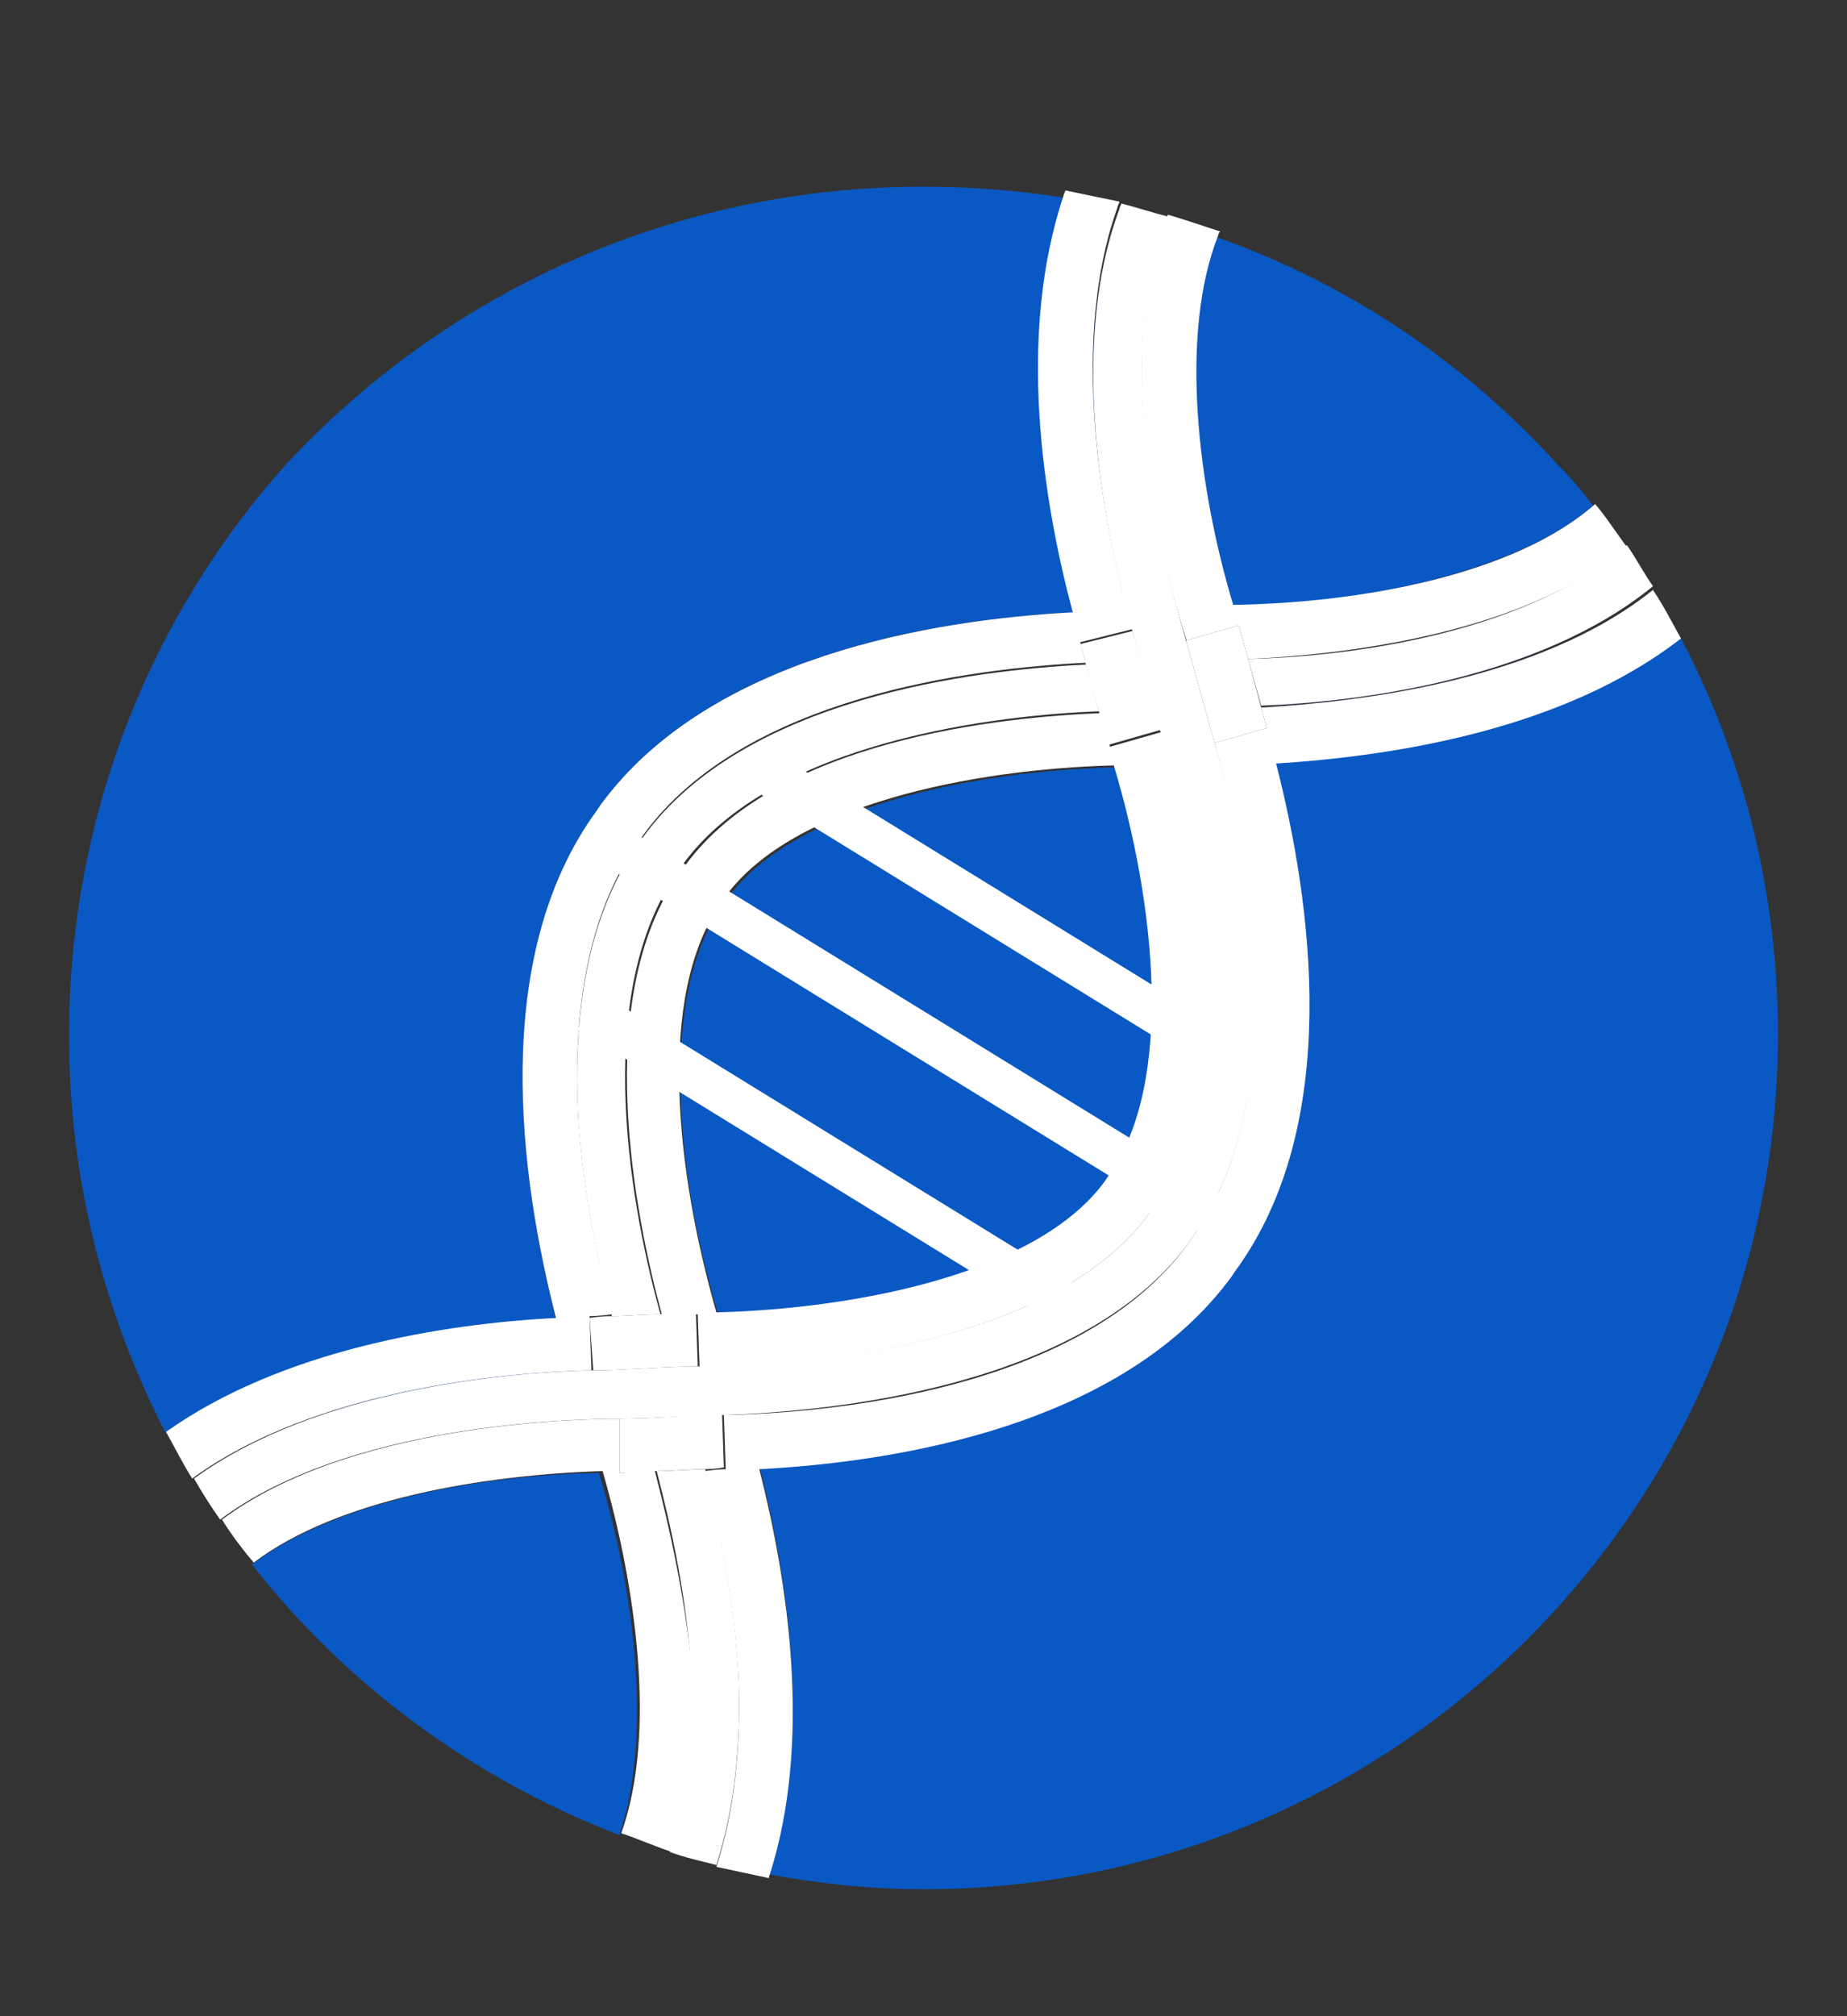
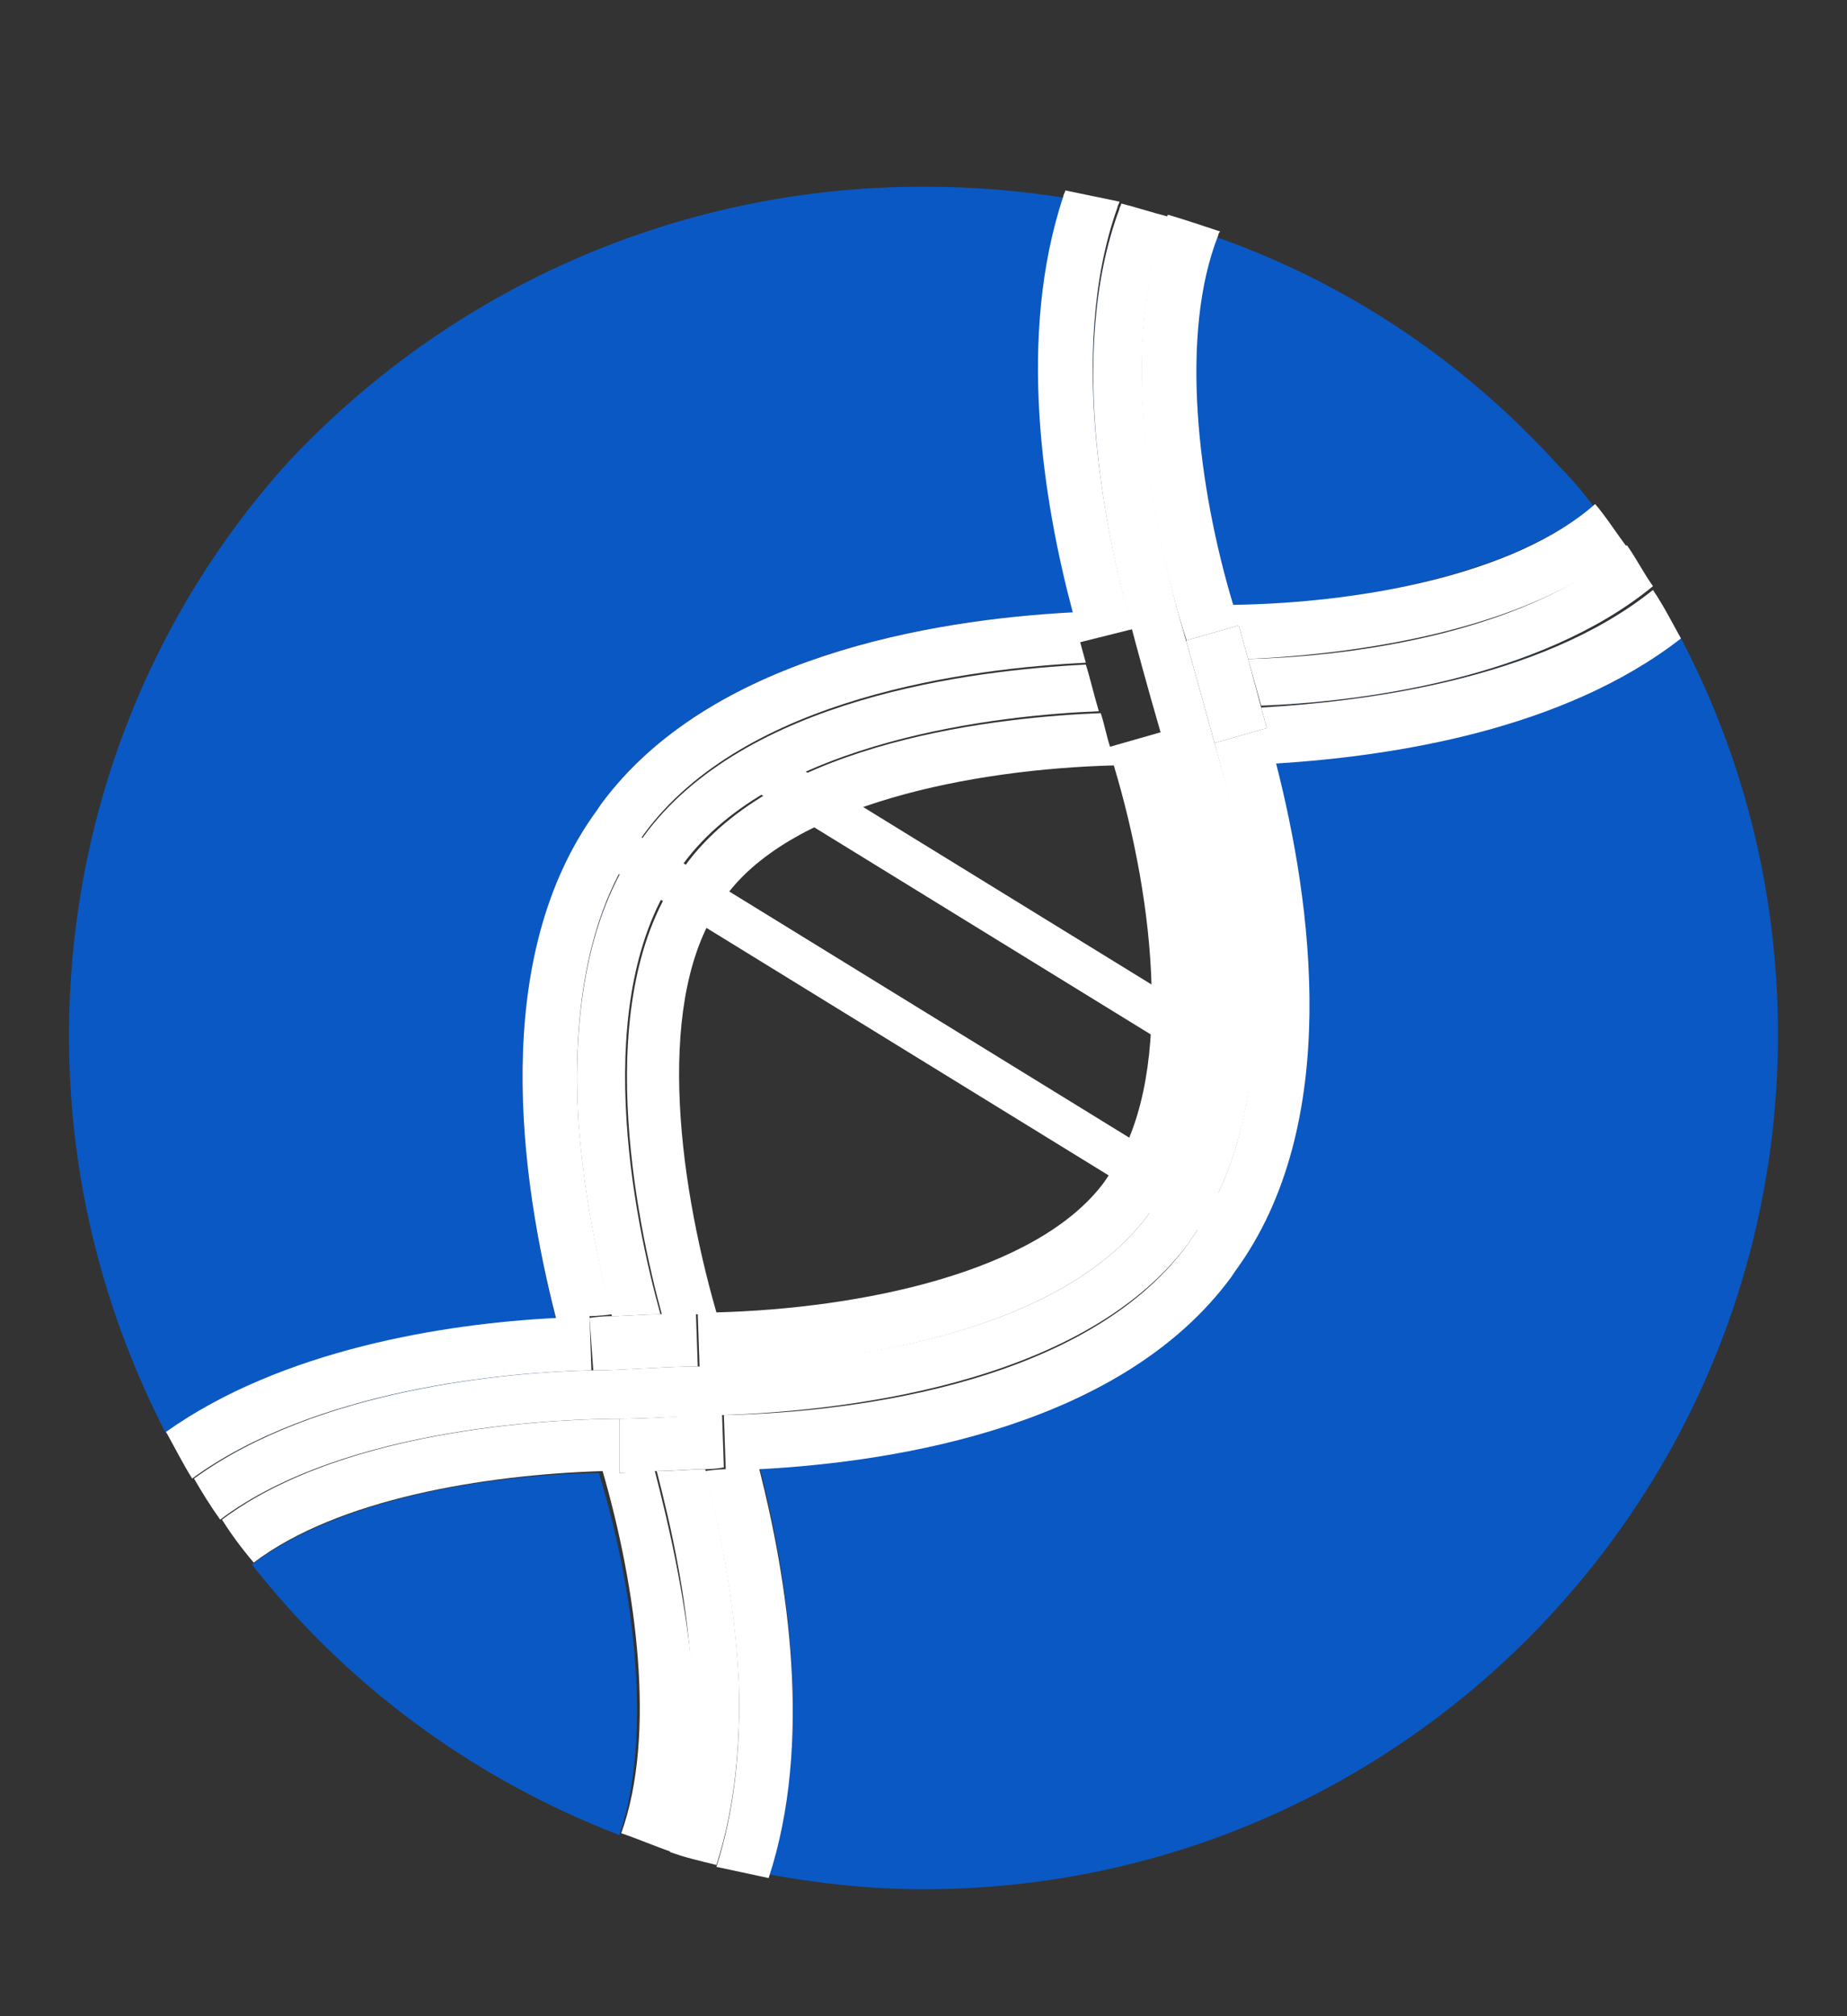
<svg xmlns="http://www.w3.org/2000/svg" version="1.1" id="Layer_1" x="0px" y="0px" viewBox="0 0 99 108" style="enable-background:new 0 0 99 108;" xml:space="preserve">
  <rect x="0" y="0" width="99" height="108" fill="#333333" stroke="none" />
  <style type="text/css">
	.st0{fill:none;}
	.st1{fill:#0A58C3;}
	.st2{fill:#FFFFFF;}
</style>
  <g>
    <g>
-       <path class="st0" d="M49.5,10c2.6,0,5.1,0.2,7.6,0.6c0-0.1,0.1-0.2,0.1-0.3c-2.5-0.4-5.1-0.7-7.7-0.7c-13.5,0-25.7,5.9-34.1,15.2    C23.9,15.7,36,10,49.5,10z" />
      <path class="st0" d="M83.6,24.8c-4.9-5.5-11.2-9.8-18.2-12.4c0,0.1-0.1,0.2-0.1,0.2C72.3,15.2,78.5,19.4,83.6,24.8z" />
      <path class="st0" d="M60,11.2c0-0.1,0.1-0.2,0.1-0.3c0,0,0,0,0,0C60,11,60,11.1,60,11.2C60,11.2,60,11.2,60,11.2z" />
      <path class="st1" d="M38.6,75.8C38.6,75.8,38.6,75.8,38.6,75.8c-0.7,0-3.9,0.2-5.4,0.2c0,0,0,0,0,0C34.7,76,37.8,75.8,38.6,75.8z" />
      <path class="st1" d="M39.6,90.1c-0.2-4.4-1.1-8.6-1.8-11.4c0,0,0,0,0,0C38.5,81.5,39.4,85.7,39.6,90.1z" />
      <path class="st1" d="M37,90.9c0.1,2.9-0.2,5.8-1.2,8.4c0,0,0,0,0,0C36.8,96.7,37.1,93.7,37,90.9z" />
      <path class="st1" d="M31.8,73.4c0,0,0.1,0,0.4,0C31.9,73.4,31.8,73.4,31.8,73.4L31.8,73.4L31.8,73.4L31.8,73.4    c-4.7,0.1-14.8,1-21.4,5.8c0,0,0,0,0,0C16.9,74.4,27.1,73.6,31.8,73.4L31.8,73.4z" />
      <path class="st1" d="M65.2,12.7c-2.1,5.3-1,13.5,0.8,19.8c6.7-0.2,15-1.7,19.4-5.4c-0.6-0.8-1.2-1.5-1.9-2.2    C78.5,19.4,72.3,15.2,65.2,12.7z" />
      <path class="st1" d="M66.9,35.3C66.9,35.3,66.9,35.3,66.9,35.3l0.7,2.5l0,0c0,0,0,0,0,0c5.2-0.2,14.9-1.4,21-6.4c0,0,0,0,0,0    c-6.1,4.9-15.8,6.1-21,6.4L66.9,35.3z" />
      <path class="st1" d="M66.2,68L66,68.2c-5.8,7.9-17.6,9.9-25.3,10.3c1.5,5.9,2.9,14.6,0.5,21.9c2.7,0.5,5.5,0.8,8.3,0.8    c25.3,0,45.8-20.5,45.8-45.8c0-7.7-1.9-15-5.3-21.4c-6.3,4.9-15.4,6.3-21.7,6.7C70.3,48.2,72,60.1,66.2,68z" />
      <path class="st1" d="M32.1,78.9C25.8,79,18,80.4,13.5,83.8c5.1,6.5,11.9,11.5,19.7,14.5C35,93,34,85.1,32.1,78.9z" />
      <path class="st1" d="M34.3,45.1l0.2-0.3c5.4-7.4,17.6-8.9,23.7-9.2c0,0,0,0,0,0c-6.1,0.3-18.3,1.8-23.7,9.2L34.3,45.1    c-3,4.1-3.6,9.8-3.3,15C30.7,54.9,31.3,49.3,34.3,45.1z" />
      <path class="st1" d="M32,43.4l0.2-0.3c5.8-7.9,17.6-9.9,25.3-10.3c-1.5-6-2.9-14.8-0.4-22.2c-2.5-0.4-5-0.6-7.6-0.6    C36,10,23.9,15.7,15.4,24.8C8.1,32.9,3.7,43.7,3.7,55.5c0,7.7,1.9,14.9,5.2,21.3c6.2-4.4,14.9-5.8,20.9-6.1    C27.9,63.2,26.2,51.3,32,43.4z" />
      <path class="st1" d="M35.4,70.4C35.4,70.4,35.4,70.4,35.4,70.4c-0.9,0-1.9,0.1-2.6,0.1c0,0,0,0,0,0C33.5,70.5,34.5,70.4,35.4,70.4    C35.4,70.4,35.4,70.4,35.4,70.4z" />
      <path class="st1" d="M37.3,73.2C37.3,73.2,37.3,73.2,37.3,73.2L37.3,73.2C37.3,73.2,37.3,73.2,37.3,73.2z" />
      <path class="st1" d="M62.2,39.1C62.2,39.1,62.2,39.1,62.2,39.1C62.2,39.2,62.2,39.2,62.2,39.1C62.2,39.2,62.2,39.2,62.2,39.1    L62.2,39.1c1,3,5.2,17.8-0.4,25.6L61.6,65c-5.7,7.8-21.1,8.2-24.2,8.2h0c3.1,0,18.5-0.4,24.2-8.2l0.2-0.3    C67.4,57,63.2,42.2,62.2,39.1C62.2,39.2,62.2,39.2,62.2,39.1c-0.7-2.4-1.4-5-1.5-5.3c0,0,0,0,0,0c0,0,0,0,0,0    C59.4,29.2,57.1,19,60,11.2c0,0,0,0,0,0c-2.8,7.8-0.5,18,0.8,22.6c0,0,0,0,0,0c0,0,0,0,0,0c0,0,0,0,0,0c0,0,0,0,0,0    C60.8,34.1,61.5,36.8,62.2,39.1z" />
-       <path class="st1" d="M59.8,41.1c-7.6,0.2-17.2,2.1-20.8,7l-0.2,0.3c-3.6,4.9-2.5,14.7-0.3,22c7.6-0.2,17.2-2.1,20.8-7l0.2-0.3    C63,58.1,61.9,48.3,59.8,41.1z" />
      <path class="st2" d="M67.6,37.9l0.3,1.1l-2.8,0.8l0,0c0,0,0,0,0,0c1.5,5.3,4.5,18.6-1.2,26.5l-0.2,0.3c-5.7,7.9-19.3,9.1-24.9,9.2    c0,0-0.1,0-0.1,0c0,0,0,0-0.1,0c0,0,0,0,0,0c0,0,0,0,0,0c0,0,0,0,0,0c0,0,0,0,0.1,0c0,0,0.1,0,0.1,0l0.1,2.9c0,0-0.5,0-1.1,0.1    c0.7,2.8,1.6,7,1.8,11.4c0.1,3.3-0.2,6.7-1.2,9.8c0.9,0.2,1.9,0.4,2.8,0.6c2.4-7.3,1-16-0.5-21.9c7.6-0.4,19.5-2.4,25.3-10.3    l0.2-0.3c5.8-7.9,4.1-19.8,2.2-27.2c6.3-0.4,15.4-1.8,21.7-6.7c-0.5-0.9-0.9-1.7-1.5-2.6C82.5,36.5,72.8,37.6,67.6,37.9    C67.6,37.9,67.6,37.9,67.6,37.9z" />
      <path class="st2" d="M62.2,39.1C62.2,39.1,62.2,39.1,62.2,39.1C62.2,39.2,62.2,39.2,62.2,39.1C62.2,39.2,62.2,39.2,62.2,39.1    C62.2,39.1,62.2,39.1,62.2,39.1z" />
      <path class="st2" d="M35.1,78.8C35.1,78.8,35.1,78.8,35.1,78.8c-0.7,0-1.4,0.1-1.9,0.1L33.2,76h0c0,0,0,0,0.1,0c0,0,0,0,0,0    c0,0,0,0,0,0h0c-2.7,0-14.6,0.3-21.4,5.4c0.5,0.8,1.1,1.6,1.7,2.3c4.5-3.4,12.3-4.7,18.7-4.9c1.8,6.2,2.9,14.1,1,19.4    c0.9,0.3,1.8,0.7,2.7,1c0.9-2.6,1.2-5.5,1.2-8.4C36.9,86.1,35.8,81.5,35.1,78.8z" />
      <path class="st2" d="M57.5,32.8c-7.6,0.4-19.5,2.4-25.3,10.3L32,43.4c-5.8,7.9-4.1,19.8-2.2,27.2c-6,0.3-14.7,1.7-20.9,6.1    c0.5,0.9,0.9,1.7,1.4,2.5c6.6-4.8,16.8-5.7,21.4-5.8h0l-0.1-2.9c0,0,0.5,0,1.2-0.1c0,0,0,0,0,0c0,0,0,0,0,0c0,0,0,0,0,0    c-0.7-2.6-1.5-6.3-1.8-10.4c-0.3-5.2,0.3-10.9,3.3-15l0.2-0.3c5.4-7.4,17.6-8.9,23.7-9.2c-0.2-0.7-0.3-1.1-0.3-1.1l2.8-0.7    c0,0,0,0,0,0c0,0,0,0,0,0c0,0,0,0,0,0c0,0,0,0,0,0c-1.3-4.5-3.6-14.8-0.8-22.6c0-0.1,0.1-0.2,0.1-0.3c-1-0.2-1.9-0.4-2.9-0.6    c0,0.1-0.1,0.2-0.1,0.3C54.5,18,55.9,26.8,57.5,32.8z" />
      <path class="st2" d="M61.6,65l0.2-0.3c5.7-7.8,1.4-22.5,0.5-25.5L59.5,40c-0.2-0.6-0.3-1.2-0.5-1.8c0,0,0,0,0,0    c-5.2,0.2-17.4,1.4-22.3,8.2l-0.2,0.3c-4.9,6.7-2.4,18.7-1,23.8c0,0,0,0,0,0c0,0,0,0,0,0c0.7,0,1.3-0.1,1.9-0.1l0.1,2.9    C40.5,73.2,55.9,72.8,61.6,65z M59.2,63.3c-3.6,4.9-13.2,6.8-20.8,7c-2.1-7.3-3.3-17,0.3-22l0.2-0.3c3.6-4.9,13.2-6.8,20.8-7    c2.2,7.3,3.3,17-0.3,22L59.2,63.3z" />
      <path class="st2" d="M63.6,34.3l2.8-0.8l0.5,1.8v0c0,0,0,0,0,0l0,0c4.6-0.2,14.6-1.2,20.3-6c-0.6-0.8-1.1-1.6-1.7-2.3    c-4.3,3.8-12.6,5.3-19.4,5.4c-1.9-6.3-2.9-14.5-0.8-19.8c0-0.1,0.1-0.2,0.1-0.2c-0.9-0.3-1.8-0.6-2.8-0.9    C59.3,19.6,62.7,31.6,63.6,34.3z" />
      <path class="st2" d="M39.6,90.1c-0.2-4.4-1.1-8.6-1.8-11.4c0,0,0,0,0,0c-0.7,0-1.7,0.1-2.6,0.1c0.7,2.7,1.8,7.3,1.9,12    c0.1,2.9-0.2,5.8-1.2,8.4c0.8,0.3,1.7,0.5,2.5,0.7C39.4,96.8,39.7,93.4,39.6,90.1z" />
      <path class="st2" d="M35.4,70.4c-1.4-5-3.9-17,1-23.8l0.2-0.3c4.9-6.7,17.1-8,22.3-8.2c-0.3-1-0.5-1.9-0.7-2.5c0,0,0,0,0,0    c-6.1,0.3-18.3,1.8-23.7,9.2l-0.2,0.3c-3,4.1-3.6,9.8-3.3,15c0.3,4,1.1,7.8,1.8,10.4c0,0,0,0,0,0C33.5,70.5,34.5,70.4,35.4,70.4    C35.4,70.4,35.4,70.4,35.4,70.4z" />
      <path class="st2" d="M66.9,35.3l0.7,2.5c5.2-0.2,14.9-1.4,21-6.4c-0.5-0.7-0.9-1.5-1.4-2.2C81.5,34.2,71.5,35.2,66.9,35.3    L66.9,35.3z" />
      <path class="st2" d="M60.7,33.8C60.7,33.8,60.7,33.8,60.7,33.8C60.7,33.8,60.8,33.8,60.7,33.8c0.1,0.4,0.8,3,1.5,5.4c0,0,0,0,0,0    c0.9,3,5.2,17.8-0.5,25.5L61.6,65c-5.7,7.8-21.1,8.2-24.2,8.2h0h0c0,0,0,0-0.1,0c-1.6,0-4.2,0.2-5.1,0.2c-0.2,0-0.4,0-0.4,0h0    c-4.6,0.1-14.8,1-21.4,5.8c0.4,0.7,0.9,1.5,1.4,2.2c6.8-5.1,18.7-5.4,21.4-5.4h0c0,0,0,0,0,0c1.4,0,4.6-0.2,5.4-0.2c0,0,0,0,0,0    c0,0,0,0,0.1,0c0,0,0.1,0,0.1,0c5.6-0.2,19.1-1.4,24.9-9.2l0.2-0.3c5.7-7.9,2.8-21.1,1.2-26.5c0,0,0,0,0,0l0,0l0,0l-1.5-5.4l0,0    l0,0c-0.8-2.7-4.3-14.7-1-22.8c-0.8-0.2-1.7-0.5-2.5-0.7c0,0.1-0.1,0.2-0.1,0.3C57.1,19,59.4,29.2,60.7,33.8z" />
-       <path class="st2" d="M58.2,35.6c0.2,0.7,0.4,1.6,0.7,2.5c0,0,0,0,0,0c0.2,0.6,0.3,1.2,0.5,1.8l2.8-0.8h0c0,0,0,0,0,0c0,0,0,0,0,0    c0,0,0,0,0,0c-0.7-2.4-1.4-5-1.5-5.3c0,0,0,0,0,0c0,0,0,0,0,0l-2.8,0.7C57.9,34.5,58.1,35,58.2,35.6    C58.2,35.6,58.2,35.6,58.2,35.6C58.2,35.6,58.2,35.6,58.2,35.6z" />
      <polygon class="st2" points="67.6,37.9 67.6,37.9 66.9,35.3 66.9,35.3 66.4,33.5 63.6,34.3 63.6,34.3 63.6,34.4 65.1,39.8     65.1,39.8 67.9,39   " />
-       <path class="st2" d="M31.8,73.4c0,0,0.1,0,0.4,0c1,0,3.5-0.2,5.1-0.2c0,0,0,0,0.1,0h0h0l-0.1-2.9c-0.5,0-1.2,0-1.9,0.1    c0,0,0,0,0,0c-0.9,0-1.9,0.1-2.6,0.1c0,0,0,0,0,0c-0.7,0-1.2,0.1-1.2,0.1L31.8,73.4L31.8,73.4L31.8,73.4z" />
+       <path class="st2" d="M31.8,73.4c0,0,0.1,0,0.4,0c1,0,3.5-0.2,5.1-0.2c0,0,0,0,0.1,0h0h0l-0.1-2.9c-0.5,0-1.2,0-1.9,0.1    c0,0,0,0,0,0c-0.9,0-1.9,0.1-2.6,0.1c-0.7,0-1.2,0.1-1.2,0.1L31.8,73.4L31.8,73.4L31.8,73.4z" />
      <path class="st2" d="M33.2,76L33.2,76l0,2.9c0.5,0,1.2,0,1.9-0.1c0,0,0,0,0,0c0.9,0,1.9-0.1,2.6-0.1c0,0,0,0,0,0c0,0,0,0,0,0    c0.7,0,1.1-0.1,1.1-0.1l-0.1-2.9c0,0,0,0-0.1,0c0,0,0,0-0.1,0c0,0,0,0,0,0C37.8,75.8,34.7,76,33.2,76C33.2,76,33.2,76,33.2,76z" />
    </g>
    <rect x="30.5" y="54.1" transform="matrix(0.852 0.524 -0.524 0.852 36.24 -17.526)" class="st2" width="37.3" height="2.3" />
-     <rect x="29.3" y="61" transform="matrix(0.852 0.524 -0.524 0.852 39.164 -14.152)" class="st2" width="30.6" height="2.3" />
    <rect x="39" y="48.4" transform="matrix(0.852 0.524 -0.524 0.852 34.034 -21.128)" class="st2" width="30.6" height="2.3" />
  </g>
</svg>